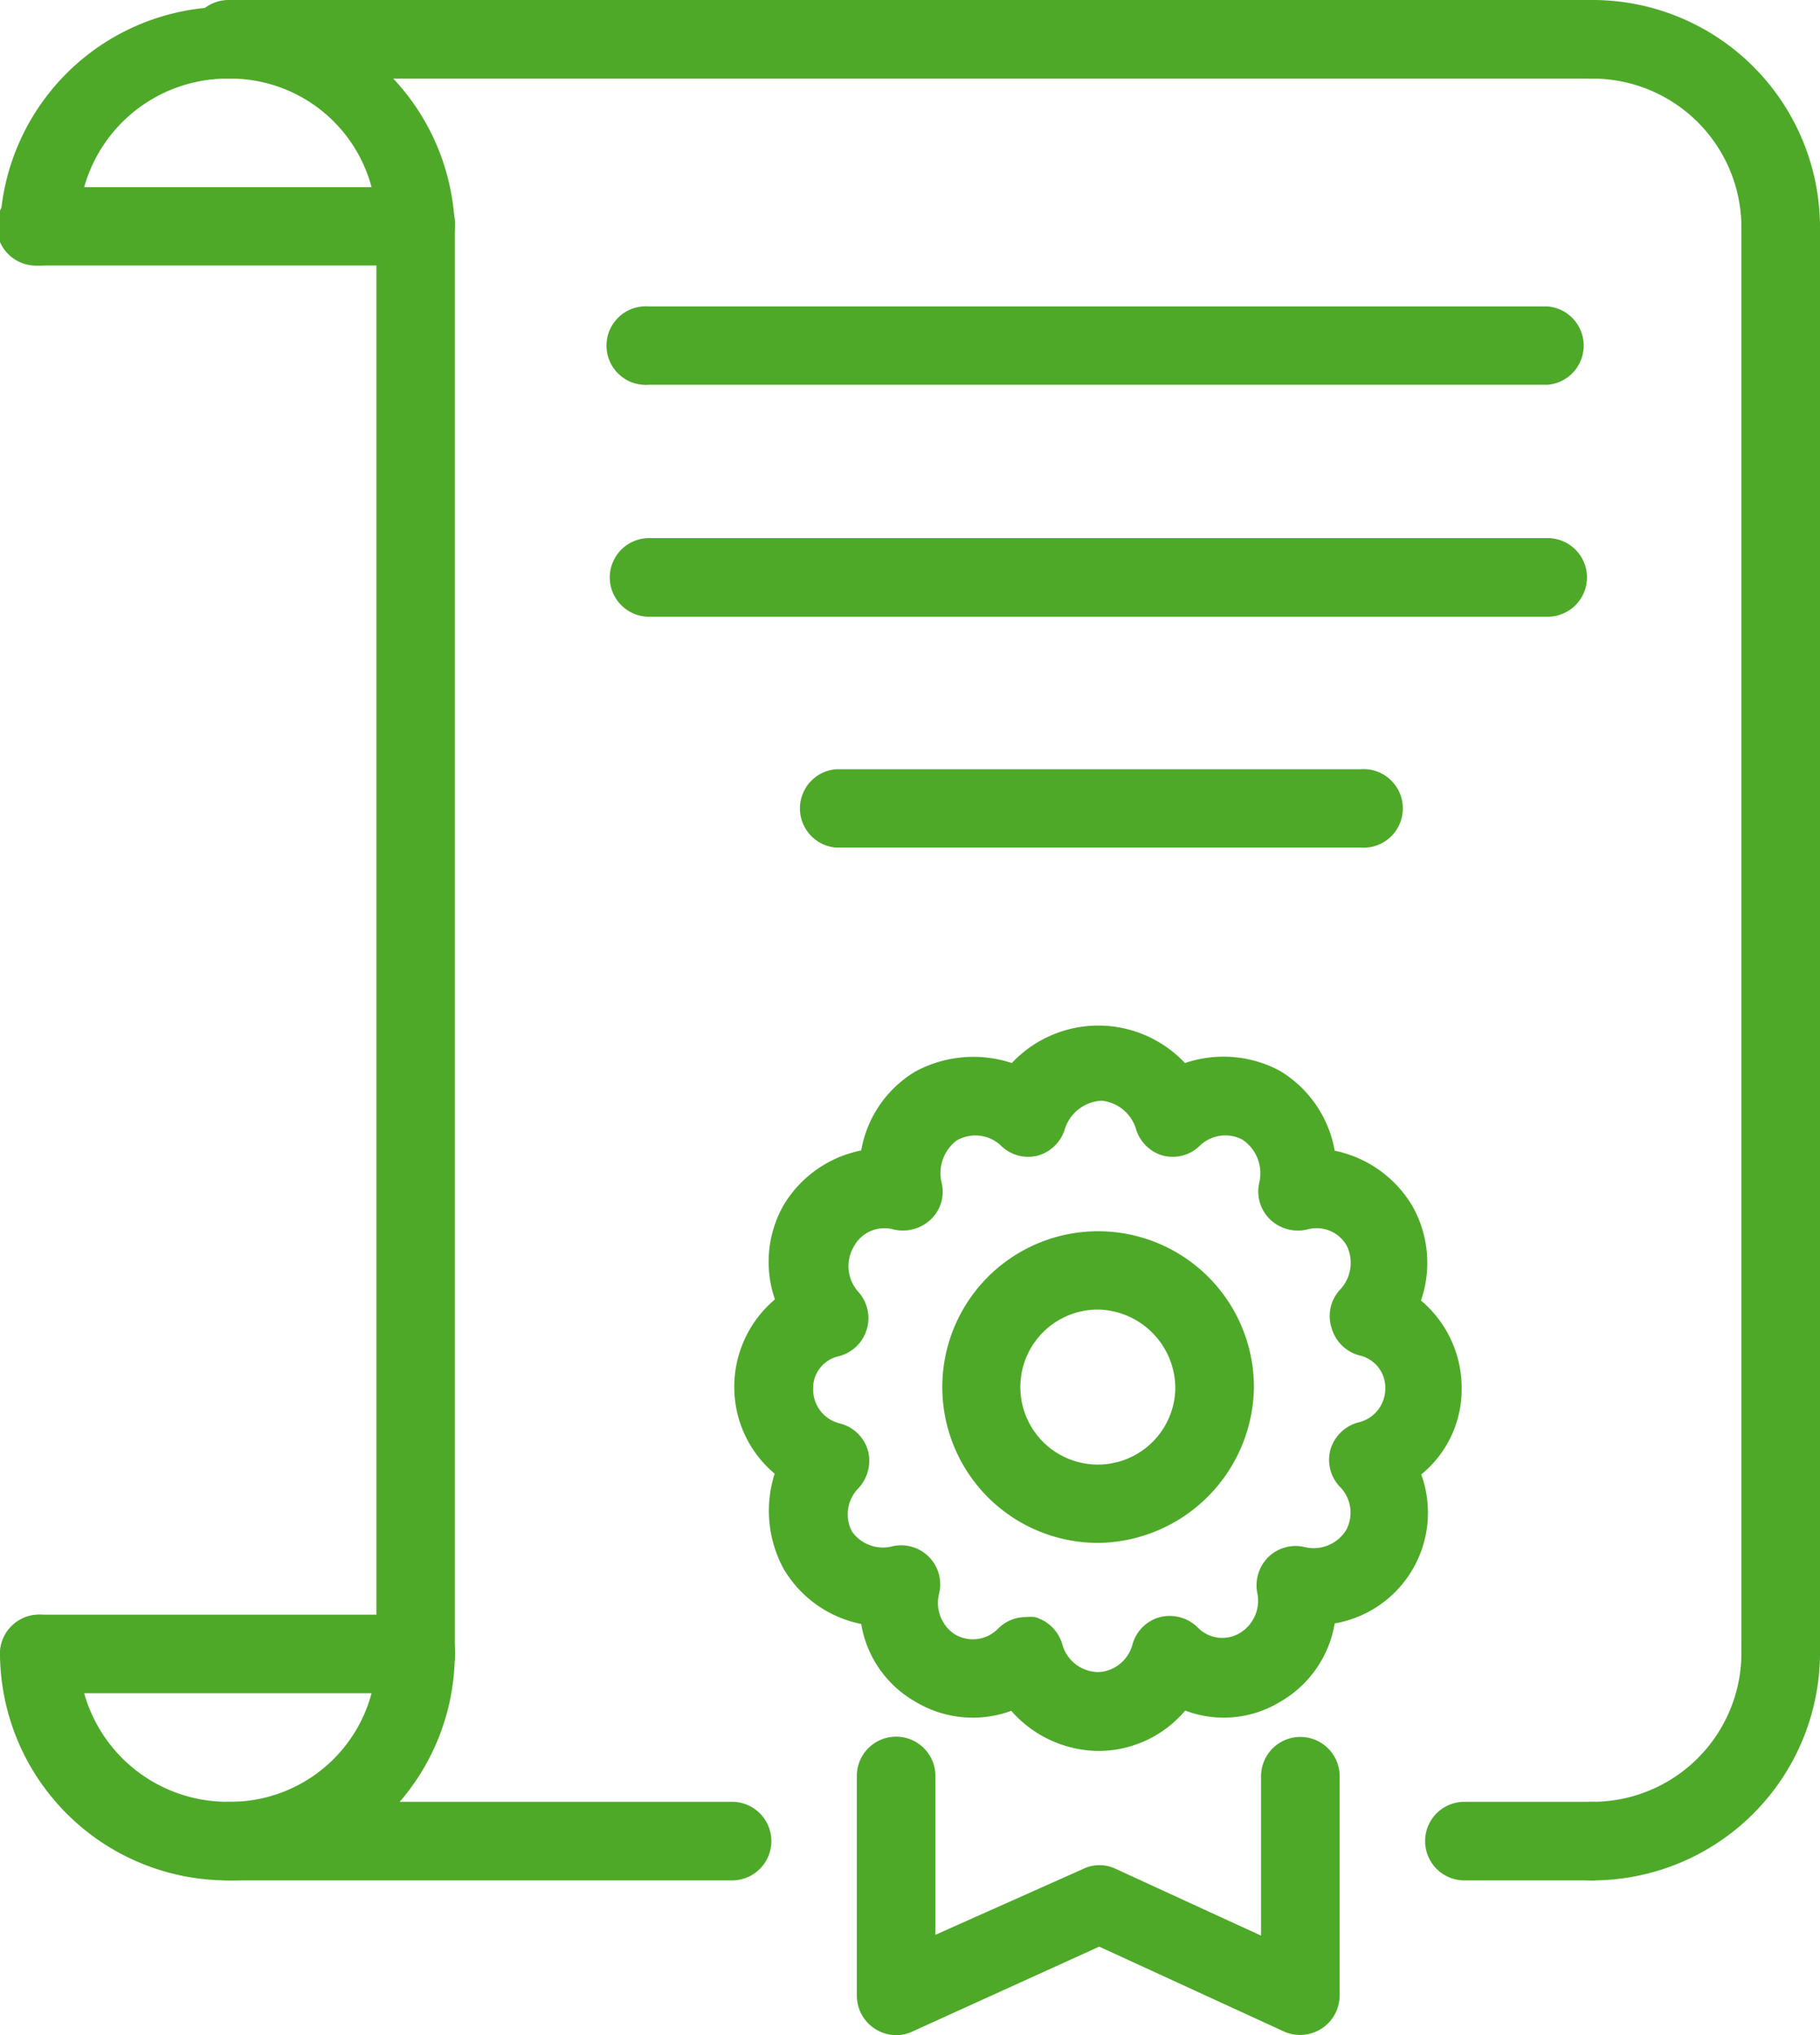
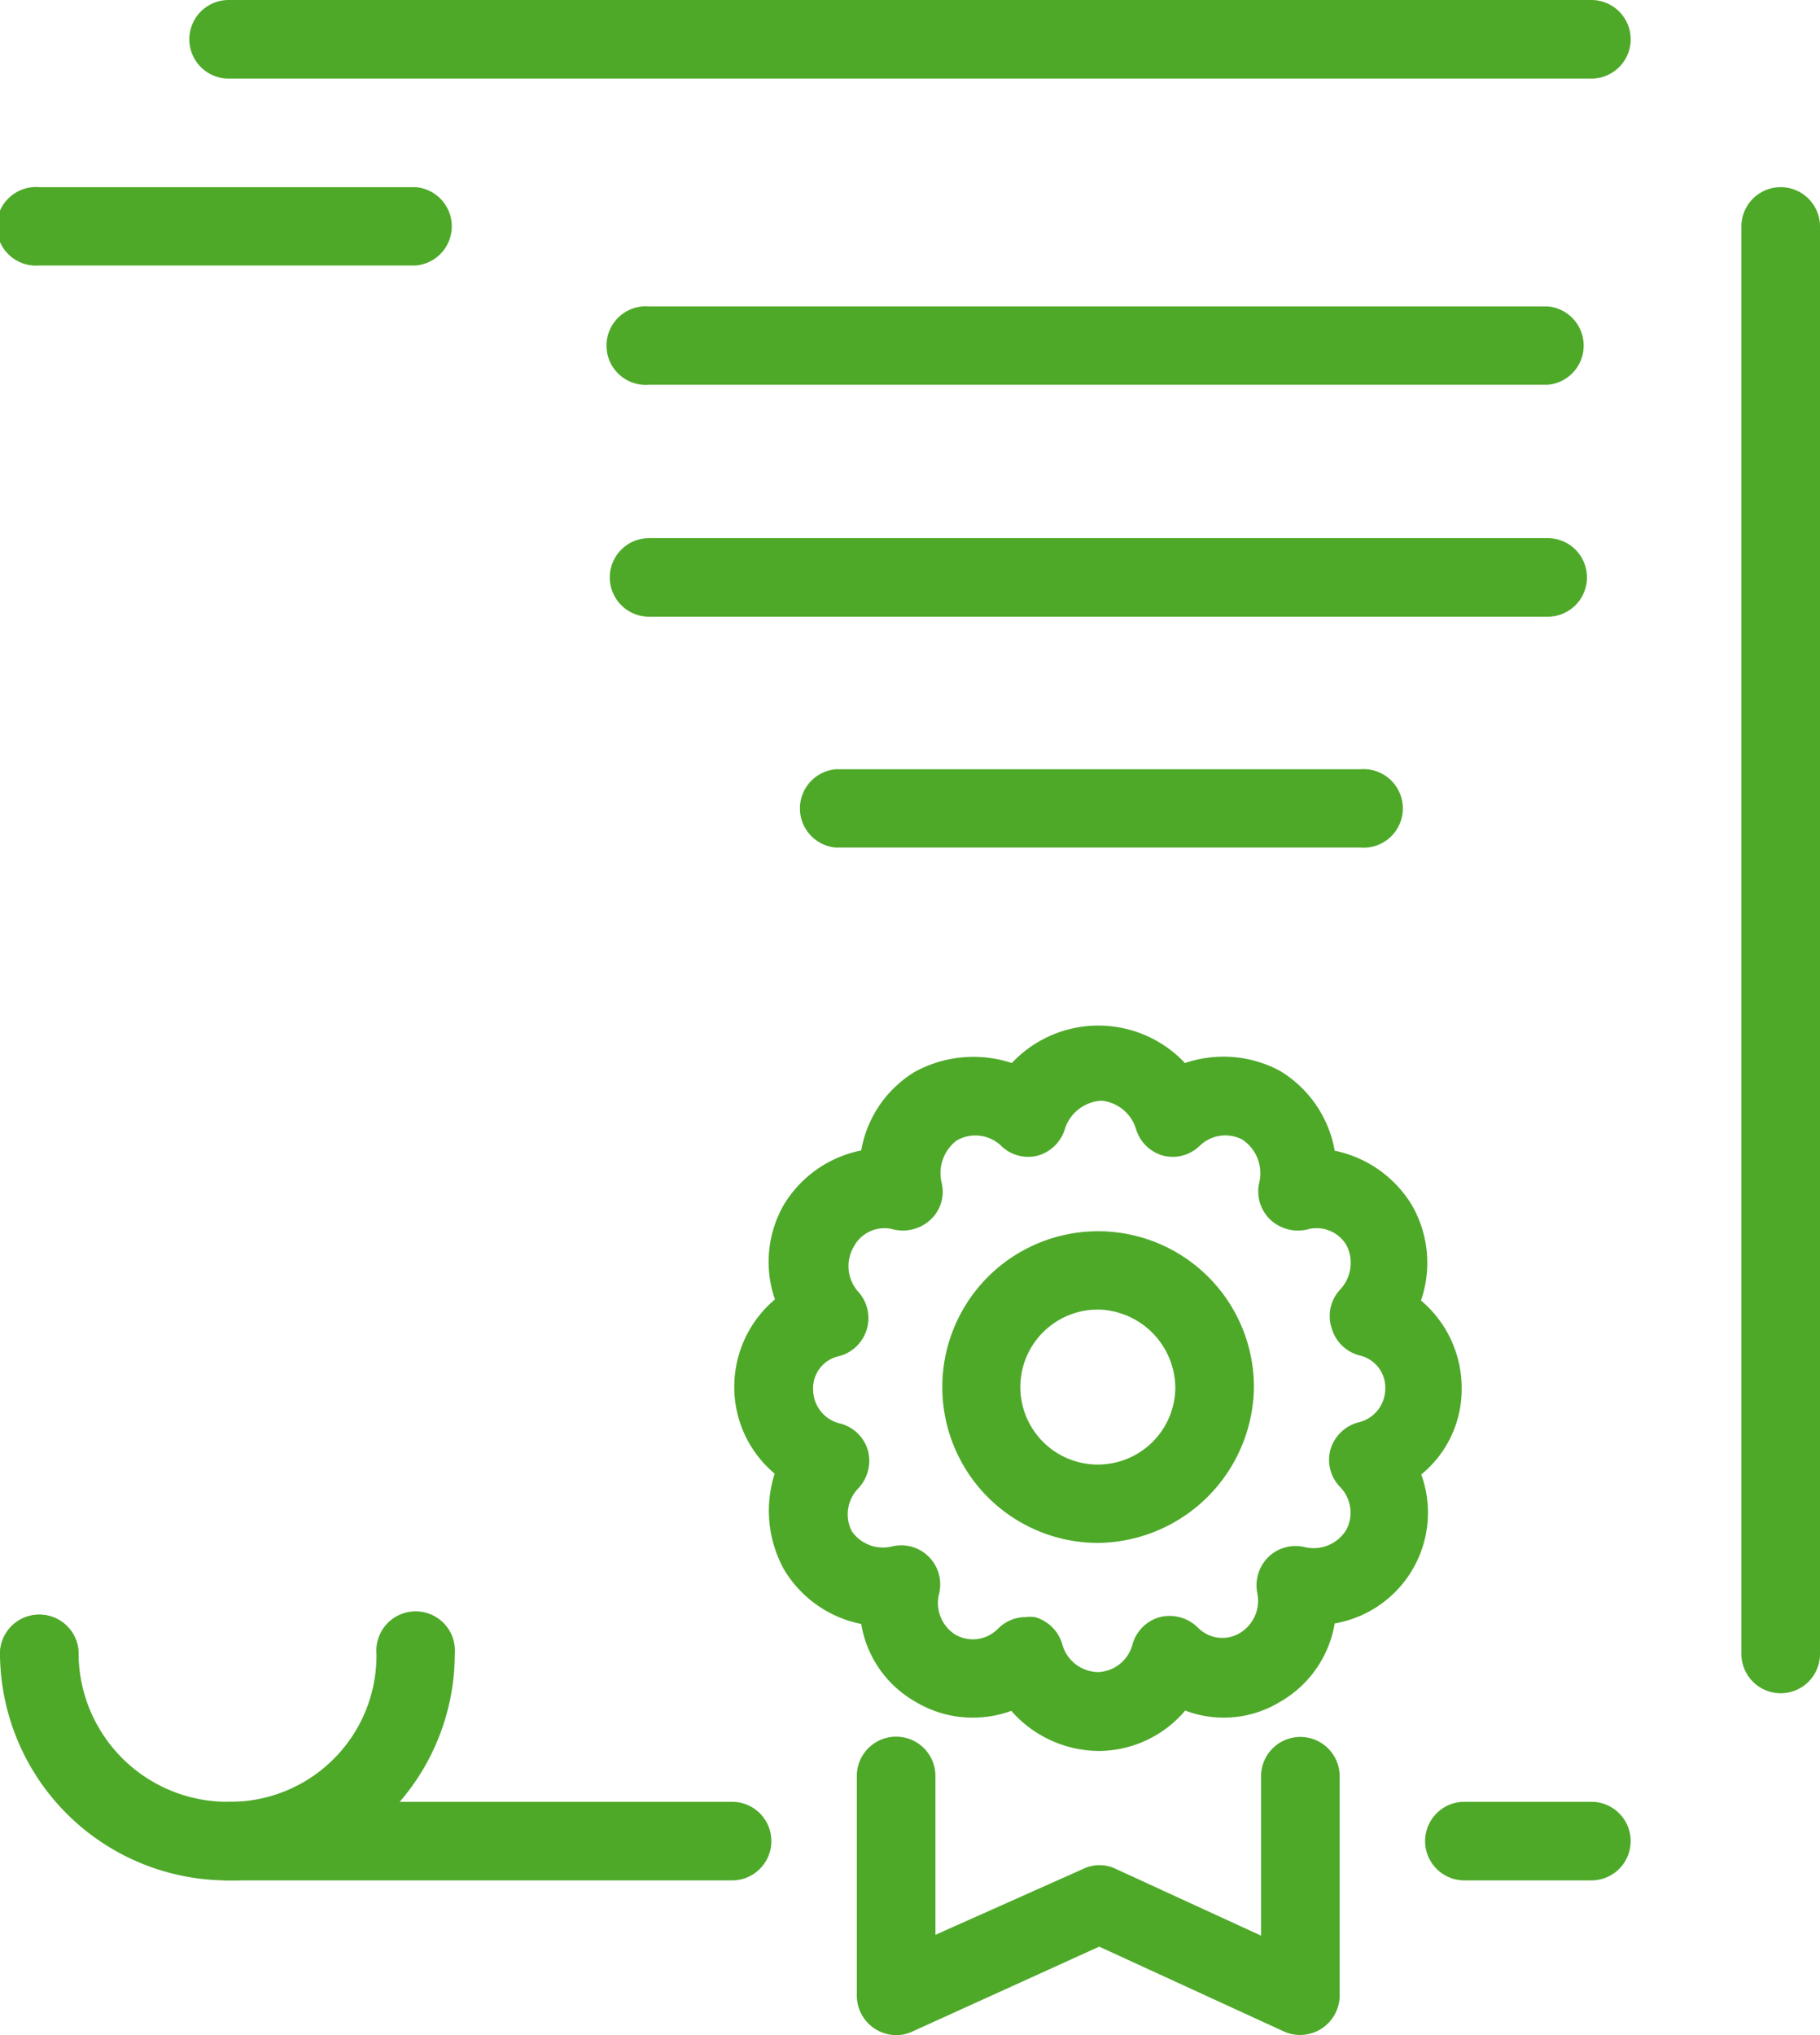
<svg xmlns="http://www.w3.org/2000/svg" viewBox="0 0 66.23 74.05">
  <defs>
    <style>.cls-1{fill:#4ea929;}</style>
  </defs>
  <title>Asset 6</title>
  <g id="Layer_2" data-name="Layer 2">
    <g id="Layer_1-2" data-name="Layer 1">
-       <path class="cls-1" d="M15.13,61.61a1.43,1.43,0,0,1-1.43-1.43V8.24a1.43,1.43,0,1,1,2.85,0V60.18A1.42,1.42,0,0,1,15.13,61.61Z" />
      <path class="cls-1" d="M64.8,61.61a1.43,1.43,0,0,1-1.43-1.43V8.24a1.43,1.43,0,0,1,2.86,0V60.18A1.43,1.43,0,0,1,64.8,61.61Z" />
      <path class="cls-1" d="M8.32,68.42A8.29,8.29,0,0,1,0,60.18a1.43,1.43,0,0,1,2.86,0,5.42,5.42,0,0,0,5.46,5.38,5.32,5.32,0,0,0,5.38-5.38,1.43,1.43,0,1,1,2.85,0A8.25,8.25,0,0,1,8.32,68.42Z" />
-       <path class="cls-1" d="M57.91,68.42a1.43,1.43,0,1,1,0-2.86,5.42,5.42,0,0,0,5.46-5.38,1.43,1.43,0,0,1,2.86,0A8.29,8.29,0,0,1,57.91,68.42Z" />
      <path class="cls-1" d="M57.91,68.42H53.29a1.43,1.43,0,1,1,0-2.86h4.62a1.43,1.43,0,0,1,0,2.86Zm-31.27,0H8.32a1.43,1.43,0,1,1,0-2.86H26.64a1.43,1.43,0,1,1,0,2.86Z" />
-       <path class="cls-1" d="M15.13,61.61H1.43a1.43,1.43,0,0,1,0-2.86h13.7a1.43,1.43,0,0,1,0,2.86Z" />
-       <path class="cls-1" d="M15.13,9.66A1.42,1.42,0,0,1,13.7,8.24,5.32,5.32,0,0,0,8.32,2.86,5.42,5.42,0,0,0,2.86,8.24,1.42,1.42,0,0,1,1.43,9.66,1.42,1.42,0,0,1,0,8.24a8.28,8.28,0,0,1,16.55,0A1.41,1.41,0,0,1,15.13,9.66Z" />
-       <path class="cls-1" d="M64.8,9.66a1.42,1.42,0,0,1-1.43-1.42,5.42,5.42,0,0,0-5.46-5.38,1.43,1.43,0,1,1,0-2.86,8.28,8.28,0,0,1,8.32,8.24A1.42,1.42,0,0,1,64.8,9.66Z" />
+       <path class="cls-1" d="M15.13,61.61H1.43a1.43,1.43,0,0,1,0-2.86a1.43,1.43,0,0,1,0,2.86Z" />
      <path class="cls-1" d="M57.91,2.86H8.32A1.43,1.43,0,0,1,8.32,0H57.91a1.43,1.43,0,0,1,0,2.86Z" />
      <path class="cls-1" d="M15.13,9.66H1.43a1.43,1.43,0,1,1,0-2.85h13.7a1.43,1.43,0,0,1,0,2.85Z" />
      <path class="cls-1" d="M40,63.71a4.27,4.27,0,0,1-3.2-1.46,4.06,4.06,0,0,1-3.52-.35,4,4,0,0,1-1.94-2.81,4.24,4.24,0,0,1-2.82-2,4.43,4.43,0,0,1-.33-3.47,4.11,4.11,0,0,1-1.47-3.15,4.16,4.16,0,0,1,1.48-3.19,4.18,4.18,0,0,1,.31-3.42,4.26,4.26,0,0,1,2.83-2A4.18,4.18,0,0,1,33.29,39a4.44,4.44,0,0,1,3.53-.32,4.32,4.32,0,0,1,6.3,0,4.35,4.35,0,0,1,3.45.28,4.25,4.25,0,0,1,2,2.91,4.29,4.29,0,0,1,2.82,2,4.21,4.21,0,0,1,.32,3.45,4.16,4.16,0,0,1,1.48,3.19,4,4,0,0,1-1.47,3.14,4.09,4.09,0,0,1-3.15,5.42,4.06,4.06,0,0,1-2,2.86,3.94,3.94,0,0,1-3.44.31A4.14,4.14,0,0,1,40,63.71Zm-2.69-4.87a1.39,1.39,0,0,1,.35,0,1.44,1.44,0,0,1,1,1,1.37,1.37,0,0,0,1.32,1,1.35,1.35,0,0,0,1.23-1,1.42,1.42,0,0,1,1-1,1.46,1.46,0,0,1,1.37.37,1.24,1.24,0,0,0,1.52.22A1.37,1.37,0,0,0,45.76,58a1.45,1.45,0,0,1,.38-1.33,1.42,1.42,0,0,1,1.33-.38A1.39,1.39,0,0,0,49,55.65a1.34,1.34,0,0,0-.21-1.52,1.42,1.42,0,0,1-.38-1.37,1.45,1.45,0,0,1,1-1,1.26,1.26,0,0,0,1-1.22,1.2,1.2,0,0,0-.89-1.21,1.43,1.43,0,0,1-1.06-1,1.41,1.41,0,0,1,.3-1.4,1.42,1.42,0,0,0,.25-1.6,1.26,1.26,0,0,0-1.38-.61,1.47,1.47,0,0,1-1.38-.32,1.42,1.42,0,0,1-.43-1.35,1.47,1.47,0,0,0-.62-1.59,1.34,1.34,0,0,0-1.52.21,1.41,1.41,0,0,1-1.35.38,1.43,1.43,0,0,1-1-1,1.46,1.46,0,0,0-1.24-1,1.48,1.48,0,0,0-1.33,1,1.44,1.44,0,0,1-1,1,1.41,1.41,0,0,1-1.35-.38,1.36,1.36,0,0,0-1.6-.17,1.49,1.49,0,0,0-.54,1.55,1.39,1.39,0,0,1-.43,1.35,1.48,1.48,0,0,1-1.38.32,1.26,1.26,0,0,0-1.39.64A1.4,1.4,0,0,0,31.23,47a1.43,1.43,0,0,1-.76,2.36,1.19,1.19,0,0,0-.88,1.21,1.27,1.27,0,0,0,1,1.23,1.42,1.42,0,0,1,1,1,1.47,1.47,0,0,1-.37,1.37A1.35,1.35,0,0,0,31,55.72a1.38,1.38,0,0,0,1.45.55A1.42,1.42,0,0,1,34.17,58a1.37,1.37,0,0,0,.55,1.45,1.28,1.28,0,0,0,1.59-.18A1.41,1.41,0,0,1,37.32,58.84Z" />
      <path class="cls-1" d="M32.61,74.05a1.44,1.44,0,0,1-1.43-1.43v-8a1.43,1.43,0,0,1,2.86,0V70.4L39.42,68a1.36,1.36,0,0,1,1.18,0l5.29,2.43V64.63a1.43,1.43,0,0,1,2.86,0v8a1.44,1.44,0,0,1-2,1.3L40,70.83l-6.8,3.09A1.37,1.37,0,0,1,32.61,74.05Z" />
      <path class="cls-1" d="M40,56.14a5.67,5.67,0,1,1,5.63-5.62A5.74,5.74,0,0,1,40,56.14Zm0-8.49a2.82,2.82,0,1,0,2.77,2.87A2.87,2.87,0,0,0,40,47.65Z" />
      <path class="cls-1" d="M56.32,22.44H23.62a1.43,1.43,0,0,1,0-2.86h32.7a1.43,1.43,0,0,1,0,2.86Z" />
      <path class="cls-1" d="M56.32,14H23.62a1.43,1.43,0,1,1,0-2.85h32.7a1.43,1.43,0,0,1,0,2.85Z" />
      <path class="cls-1" d="M49.5,30.84H30.42a1.43,1.43,0,0,1,0-2.85H49.5a1.43,1.43,0,1,1,0,2.85Z" />
    </g>
  </g>
</svg>